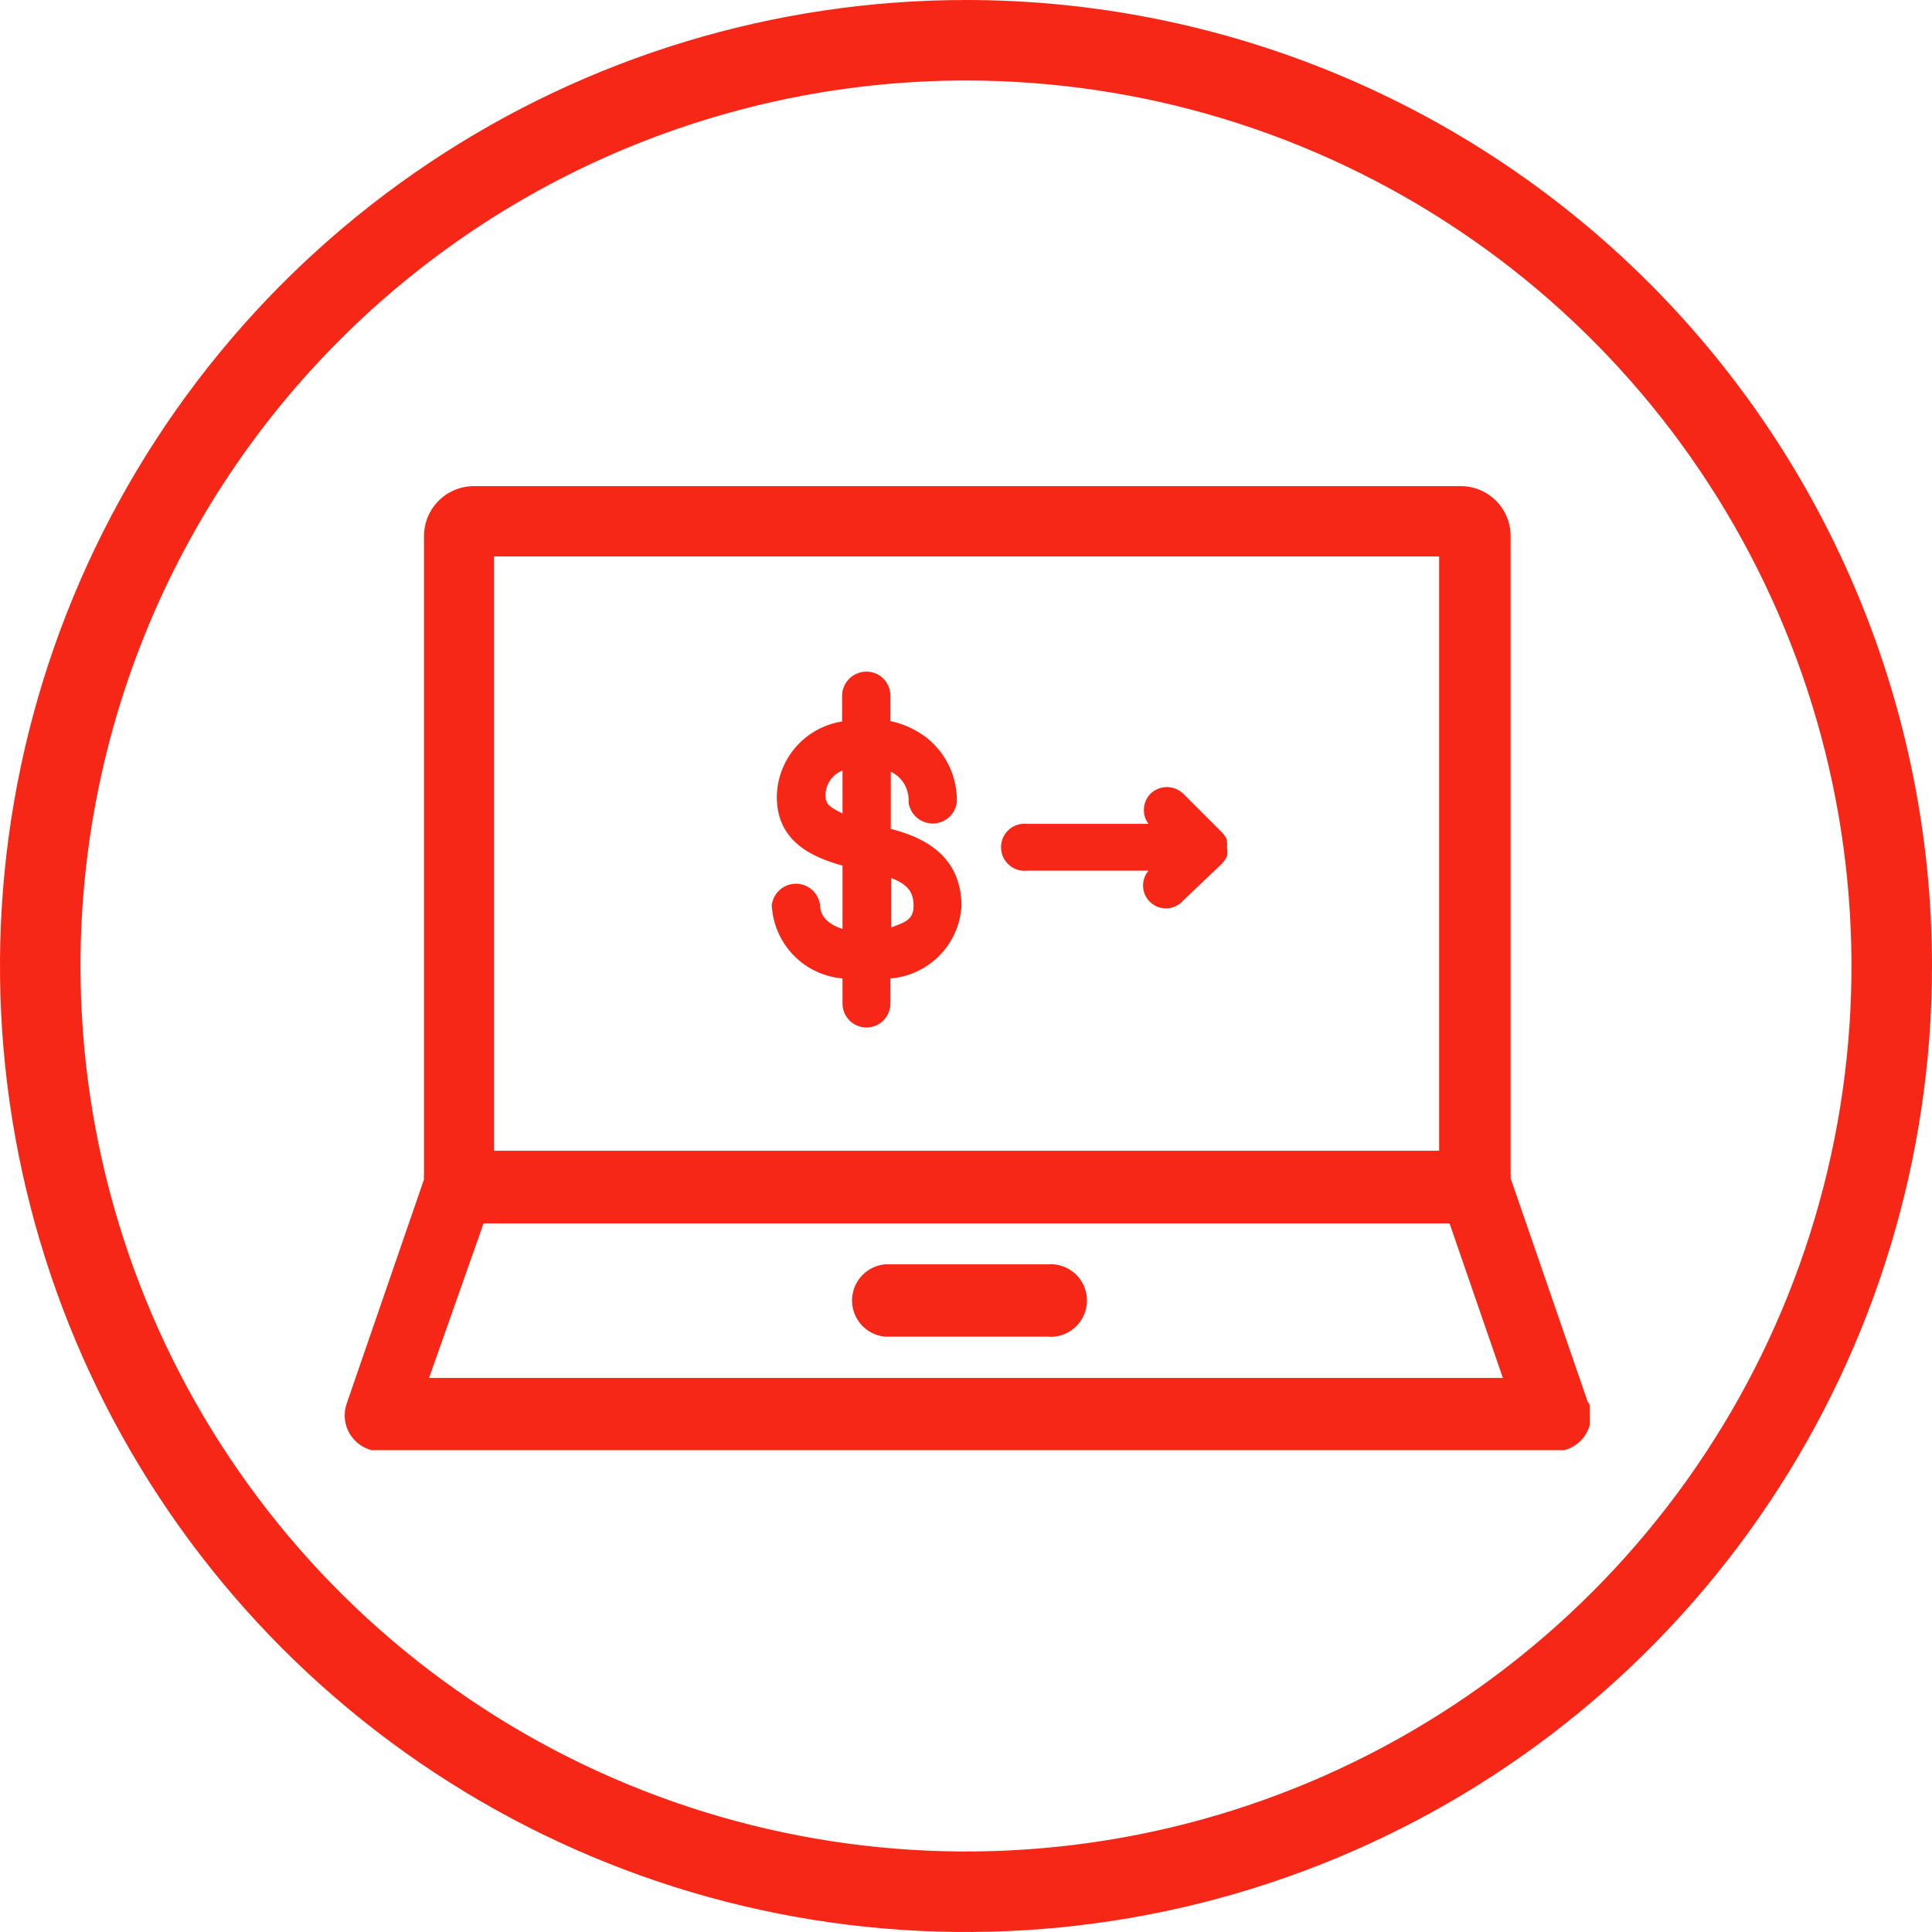
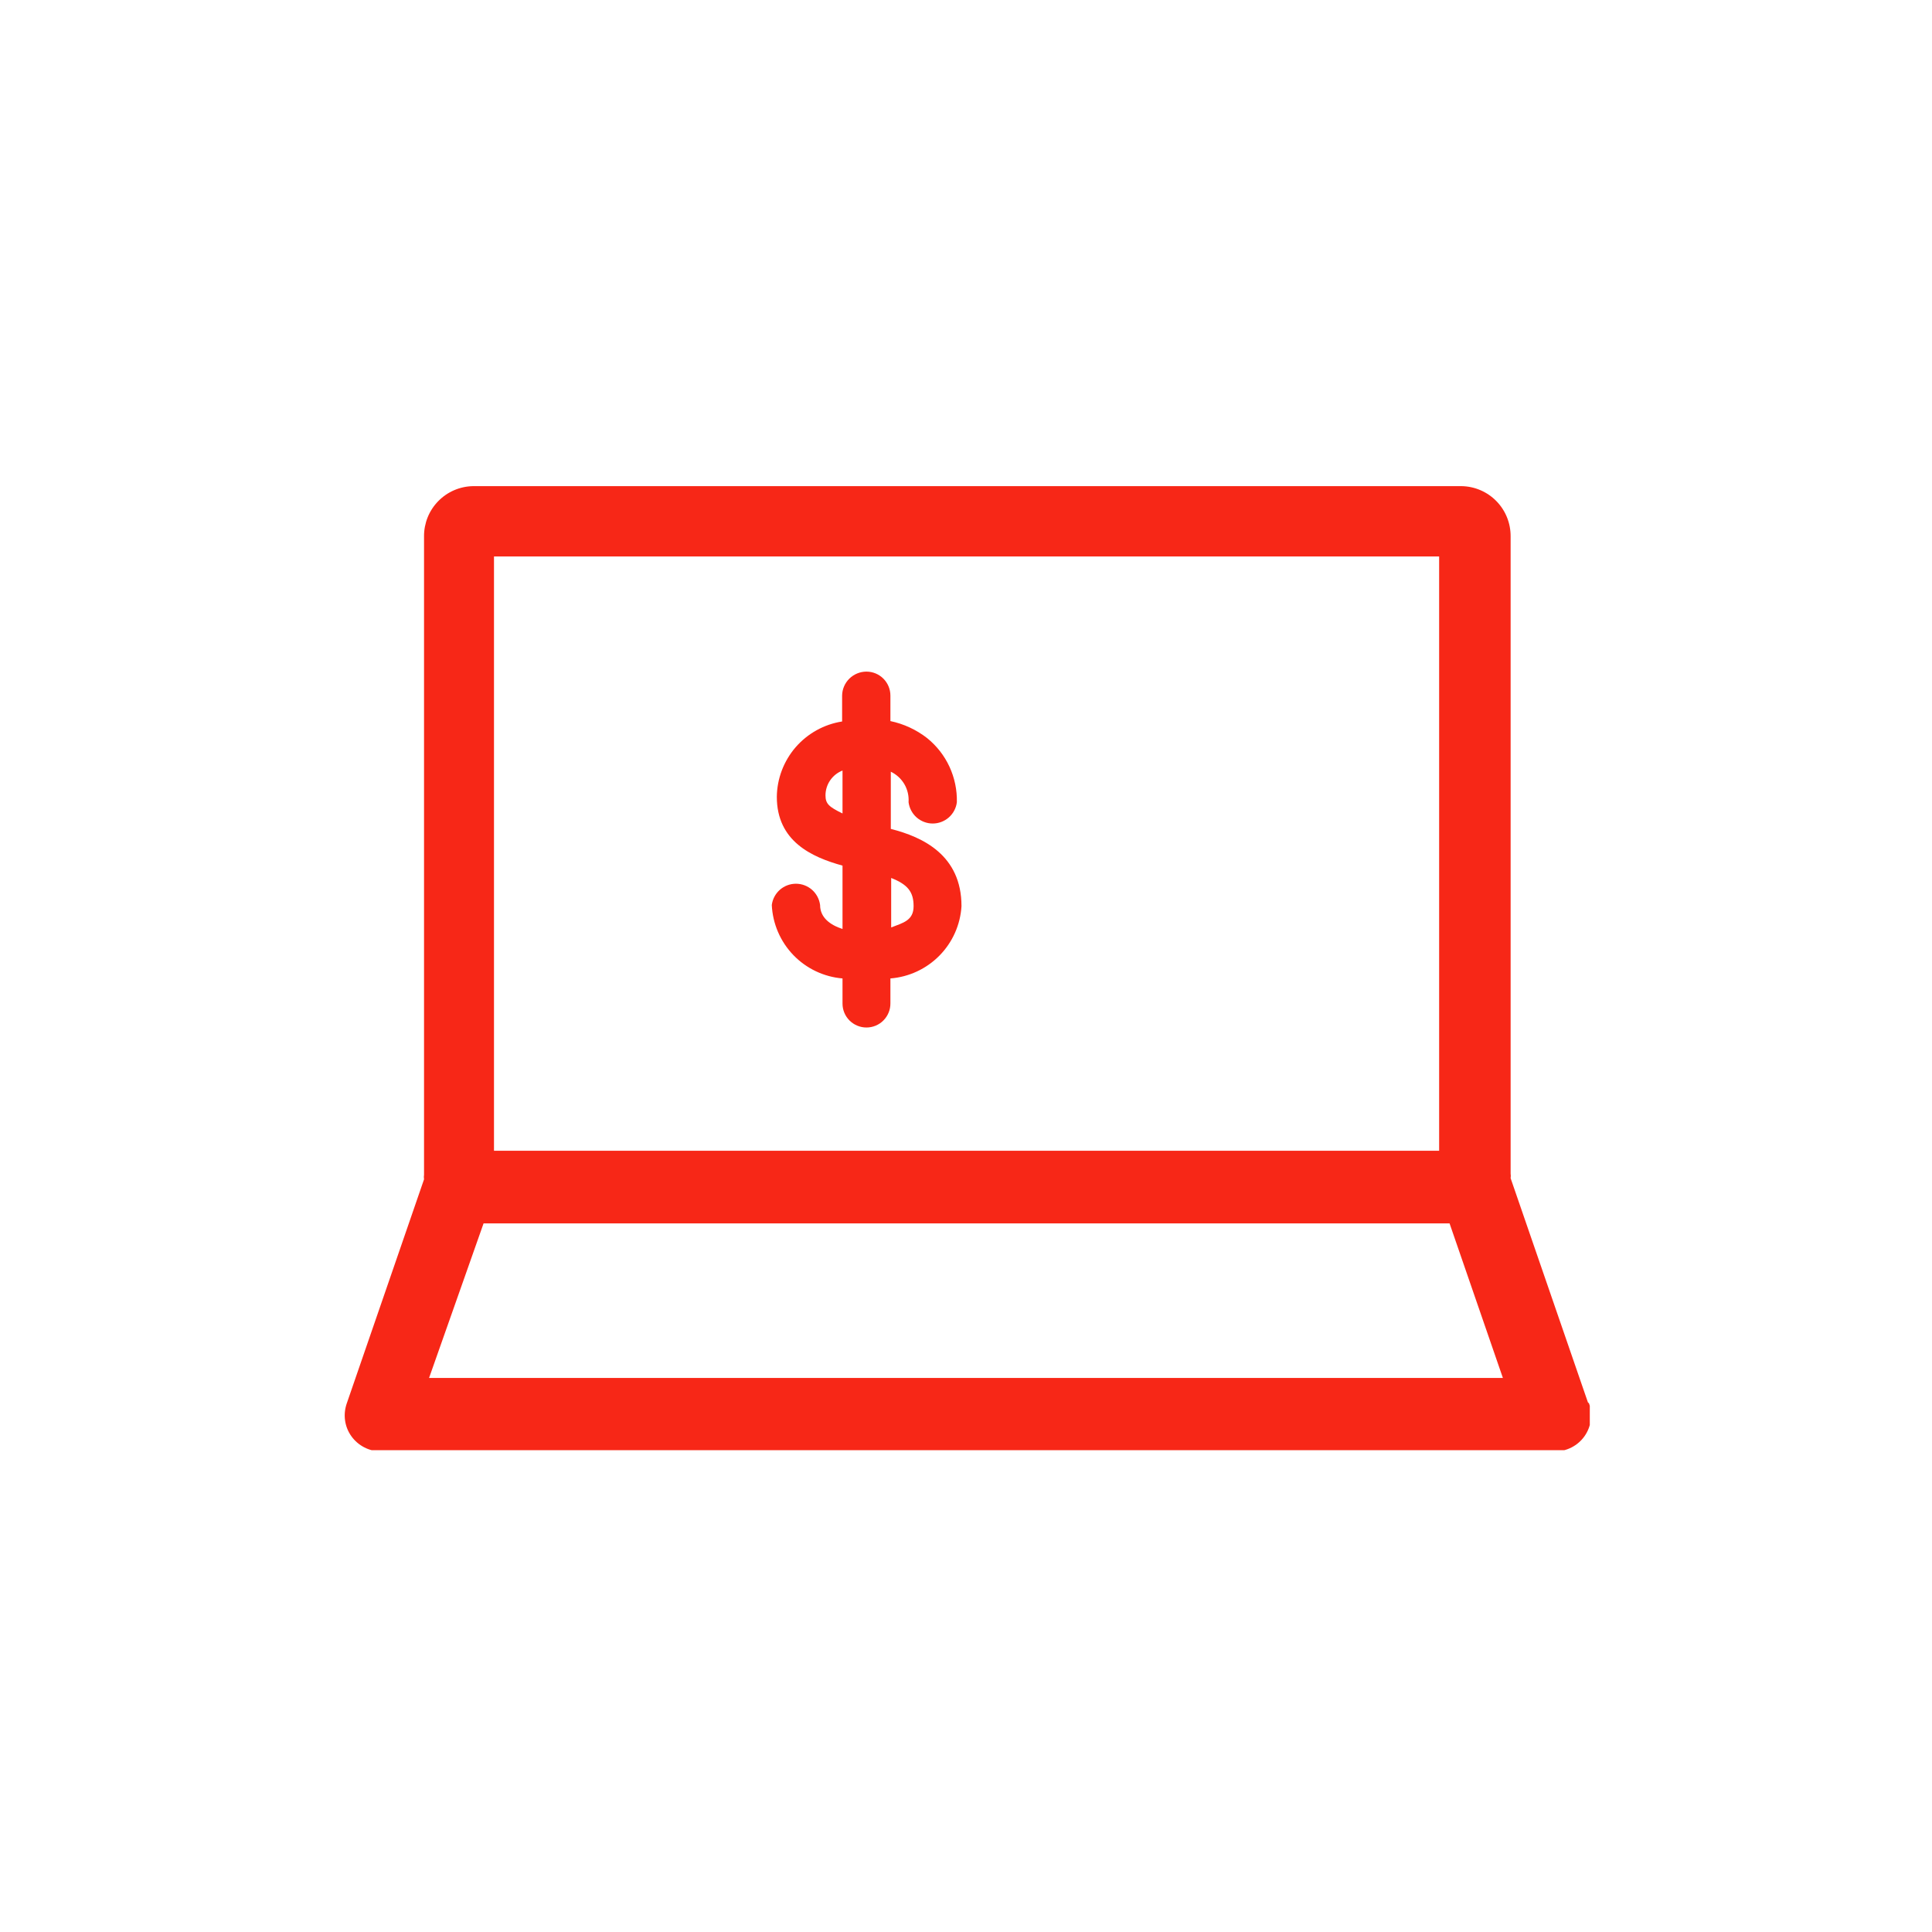
<svg xmlns="http://www.w3.org/2000/svg" width="48" height="48" viewBox="0 0 48 48" fill="none">
-   <path d="M24 2C28.351 2 32.605 3.29 36.222 5.708C39.84 8.125 42.66 11.561 44.325 15.581C45.99 19.601 46.426 24.024 45.577 28.292C44.728 32.56 42.633 36.48 39.556 39.556C36.48 42.633 32.56 44.728 28.292 45.577C24.024 46.426 19.601 45.99 15.581 44.325C11.561 42.66 8.125 39.84 5.708 36.222C3.29 32.605 2 28.351 2 24C2 18.165 4.318 12.569 8.444 8.444C12.569 4.318 18.165 2 24 2ZM24 0C19.253 0 14.613 1.408 10.666 4.045C6.72 6.682 3.643 10.43 1.827 14.816C0.01 19.201 -0.465 24.027 0.461 28.682C1.387 33.338 3.673 37.614 7.029 40.971C10.386 44.327 14.662 46.613 19.318 47.539C23.973 48.465 28.799 47.99 33.184 46.173C37.57 44.357 41.318 41.281 43.955 37.334C46.592 33.387 48 28.747 48 24C48 17.635 45.471 11.53 40.971 7.029C36.47 2.529 30.365 0 24 0Z" fill="#F72717" />
  <g clip-path="url(#clip0_5019_10937)">
    <path d="M39.451 34.84L37.531 29.272C37.537 29.234 37.537 29.195 37.531 29.157V13.326C37.533 12.999 37.407 12.685 37.178 12.451C36.95 12.217 36.638 12.083 36.311 12.078H11.755C11.428 12.083 11.116 12.217 10.888 12.451C10.659 12.685 10.533 12.999 10.535 13.326V29.185C10.529 29.223 10.529 29.262 10.535 29.3V29.3L8.615 34.868C8.568 35.004 8.553 35.149 8.573 35.291C8.593 35.433 8.647 35.568 8.731 35.684C8.814 35.8 8.924 35.894 9.05 35.959C9.177 36.025 9.318 36.059 9.46 36.059H38.635C38.778 36.059 38.919 36.026 39.046 35.96C39.173 35.895 39.283 35.8 39.366 35.683C39.449 35.566 39.502 35.431 39.522 35.289C39.542 35.148 39.527 35.003 39.479 34.868L39.451 34.84ZM12.273 28.59V13.825H35.755V28.59H12.273ZM37.339 34.235H10.66L12.014 30.395H36.014L37.339 34.235Z" fill="#F72717" />
-     <path d="M26.01 31.413H21.978C21.756 31.436 21.551 31.541 21.401 31.706C21.252 31.872 21.169 32.087 21.169 32.311C21.169 32.534 21.252 32.749 21.401 32.915C21.551 33.081 21.756 33.185 21.978 33.208H26.01C26.136 33.221 26.263 33.208 26.383 33.169C26.503 33.129 26.614 33.065 26.708 32.981C26.802 32.896 26.877 32.793 26.928 32.677C26.979 32.562 27.006 32.437 27.006 32.311C27.006 32.184 26.979 32.059 26.928 31.944C26.877 31.828 26.802 31.725 26.708 31.64C26.614 31.556 26.503 31.492 26.383 31.453C26.263 31.413 26.136 31.4 26.01 31.413V31.413Z" fill="#F72717" />
    <path d="M23.888 22.514C23.888 21.247 22.928 20.795 22.132 20.594V19.173C22.273 19.24 22.391 19.349 22.47 19.484C22.548 19.619 22.584 19.775 22.573 19.931C22.592 20.077 22.663 20.212 22.773 20.309C22.884 20.406 23.026 20.46 23.173 20.46C23.32 20.46 23.463 20.406 23.573 20.309C23.683 20.212 23.755 20.077 23.773 19.931C23.78 19.627 23.717 19.325 23.589 19.048C23.461 18.772 23.271 18.529 23.034 18.338C22.766 18.129 22.454 17.985 22.122 17.915V17.282C22.122 17.124 22.059 16.973 21.948 16.861C21.836 16.749 21.685 16.686 21.527 16.686C21.368 16.686 21.216 16.749 21.102 16.86C20.989 16.972 20.924 17.123 20.922 17.282V17.925C20.474 17.995 20.066 18.222 19.768 18.564C19.472 18.907 19.305 19.344 19.3 19.797C19.3 20.901 20.164 21.294 20.932 21.506V23.08C20.634 22.984 20.375 22.802 20.375 22.485C20.356 22.339 20.285 22.205 20.175 22.107C20.064 22.01 19.922 21.956 19.775 21.956C19.628 21.956 19.485 22.01 19.375 22.107C19.265 22.205 19.193 22.339 19.175 22.485C19.197 22.95 19.387 23.392 19.71 23.728C20.033 24.063 20.467 24.27 20.932 24.309V24.933C20.932 25.091 20.994 25.242 21.106 25.354C21.218 25.465 21.369 25.528 21.527 25.528C21.606 25.528 21.684 25.512 21.757 25.482C21.83 25.451 21.896 25.407 21.951 25.35C22.006 25.294 22.05 25.227 22.079 25.154C22.109 25.081 22.123 25.002 22.122 24.923V24.309C22.583 24.273 23.016 24.071 23.341 23.741C23.665 23.412 23.86 22.976 23.888 22.514ZM20.509 19.759C20.51 19.626 20.55 19.496 20.626 19.386C20.701 19.277 20.808 19.192 20.932 19.144V20.21C20.596 20.047 20.509 19.97 20.509 19.759ZM22.141 23.042V21.813C22.554 21.976 22.698 22.159 22.698 22.514C22.698 22.869 22.439 22.927 22.141 23.042Z" fill="#F72717" />
-     <path d="M30.474 20.843C30.445 20.783 30.406 20.728 30.359 20.68L29.399 19.72C29.29 19.614 29.144 19.555 28.991 19.555C28.839 19.555 28.693 19.614 28.583 19.72C28.53 19.774 28.488 19.839 28.46 19.91C28.432 19.981 28.418 20.057 28.42 20.133C28.42 20.255 28.461 20.373 28.535 20.469H25.53C25.448 20.458 25.364 20.465 25.285 20.49C25.205 20.514 25.131 20.555 25.069 20.61C25.006 20.665 24.956 20.733 24.922 20.808C24.888 20.884 24.87 20.967 24.87 21.05C24.87 21.133 24.888 21.215 24.922 21.291C24.956 21.367 25.006 21.435 25.069 21.489C25.131 21.544 25.205 21.585 25.285 21.61C25.364 21.634 25.448 21.641 25.53 21.631H28.535C28.437 21.745 28.389 21.894 28.401 22.044C28.412 22.195 28.483 22.334 28.598 22.432C28.712 22.53 28.861 22.579 29.012 22.567C29.162 22.555 29.301 22.484 29.399 22.37L30.359 21.458C30.41 21.403 30.451 21.342 30.484 21.275C30.498 21.199 30.498 21.121 30.484 21.045C30.492 20.978 30.489 20.91 30.474 20.843V20.843Z" fill="#F72717" />
  </g>
  <defs>
    <clipPath id="clip0_5019_10937">
      <rect width="30.998" height="24" fill="white" transform="translate(8.5 12.03)" />
    </clipPath>
  </defs>
</svg>